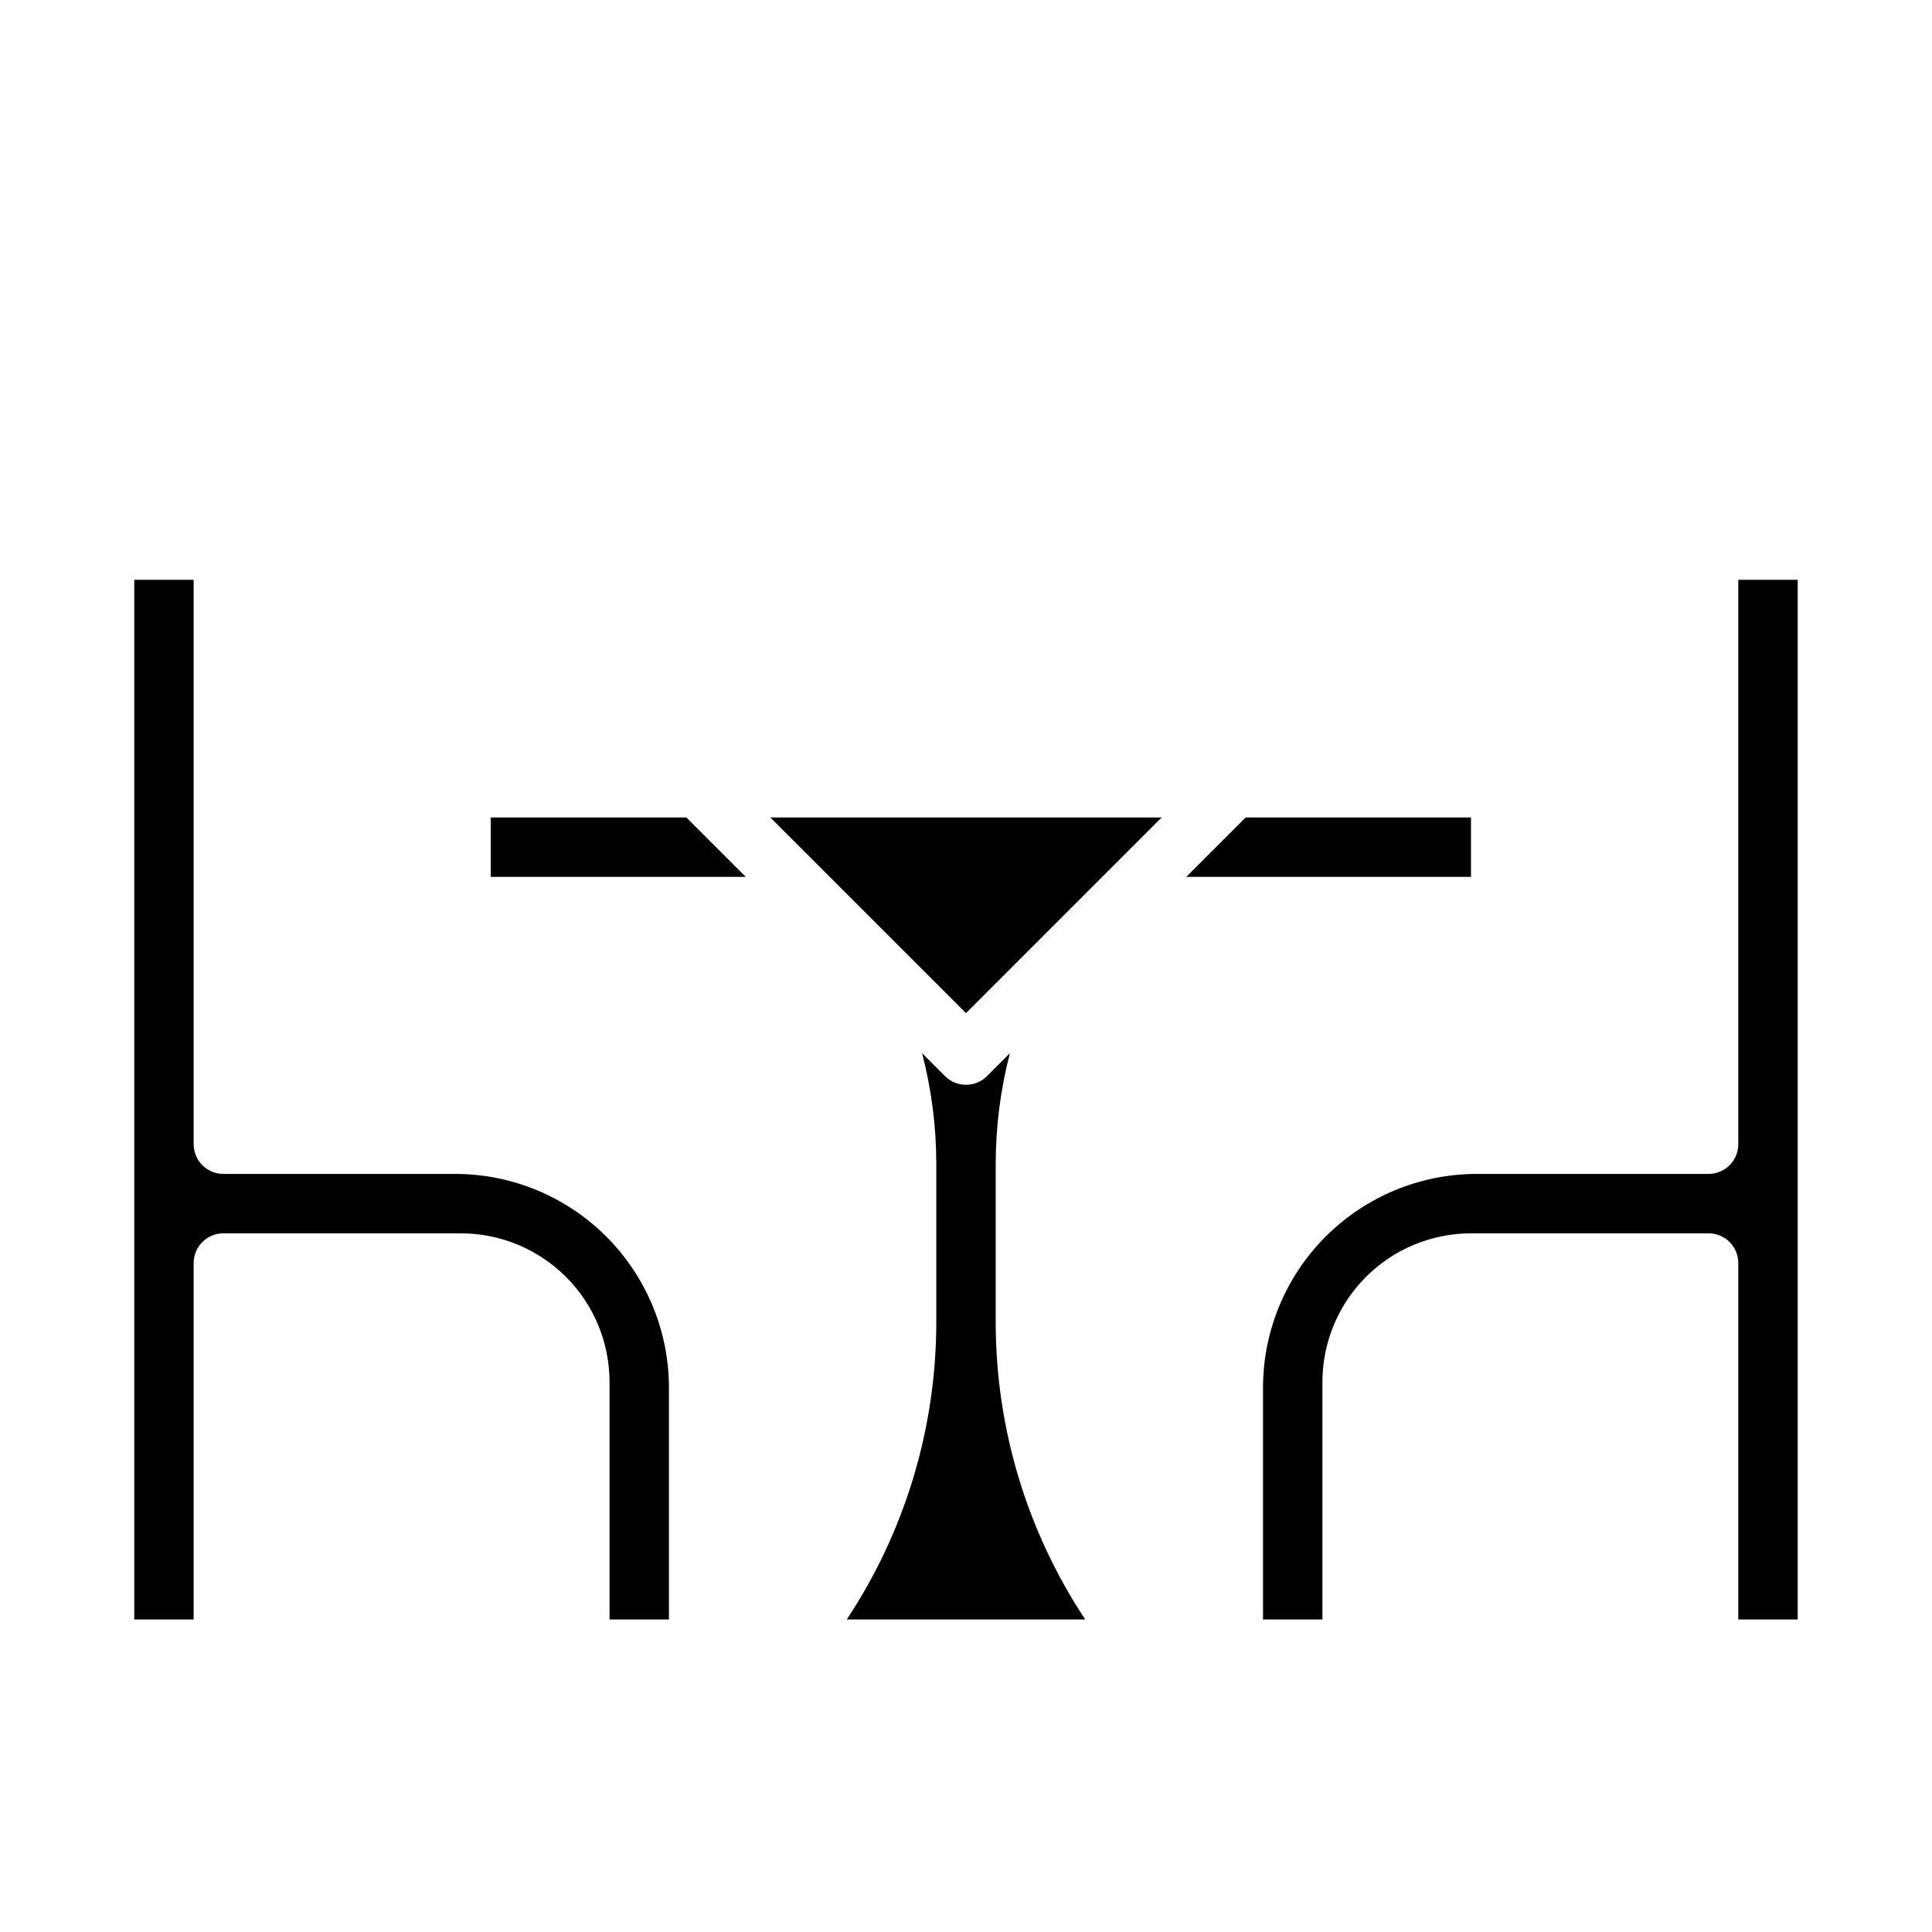
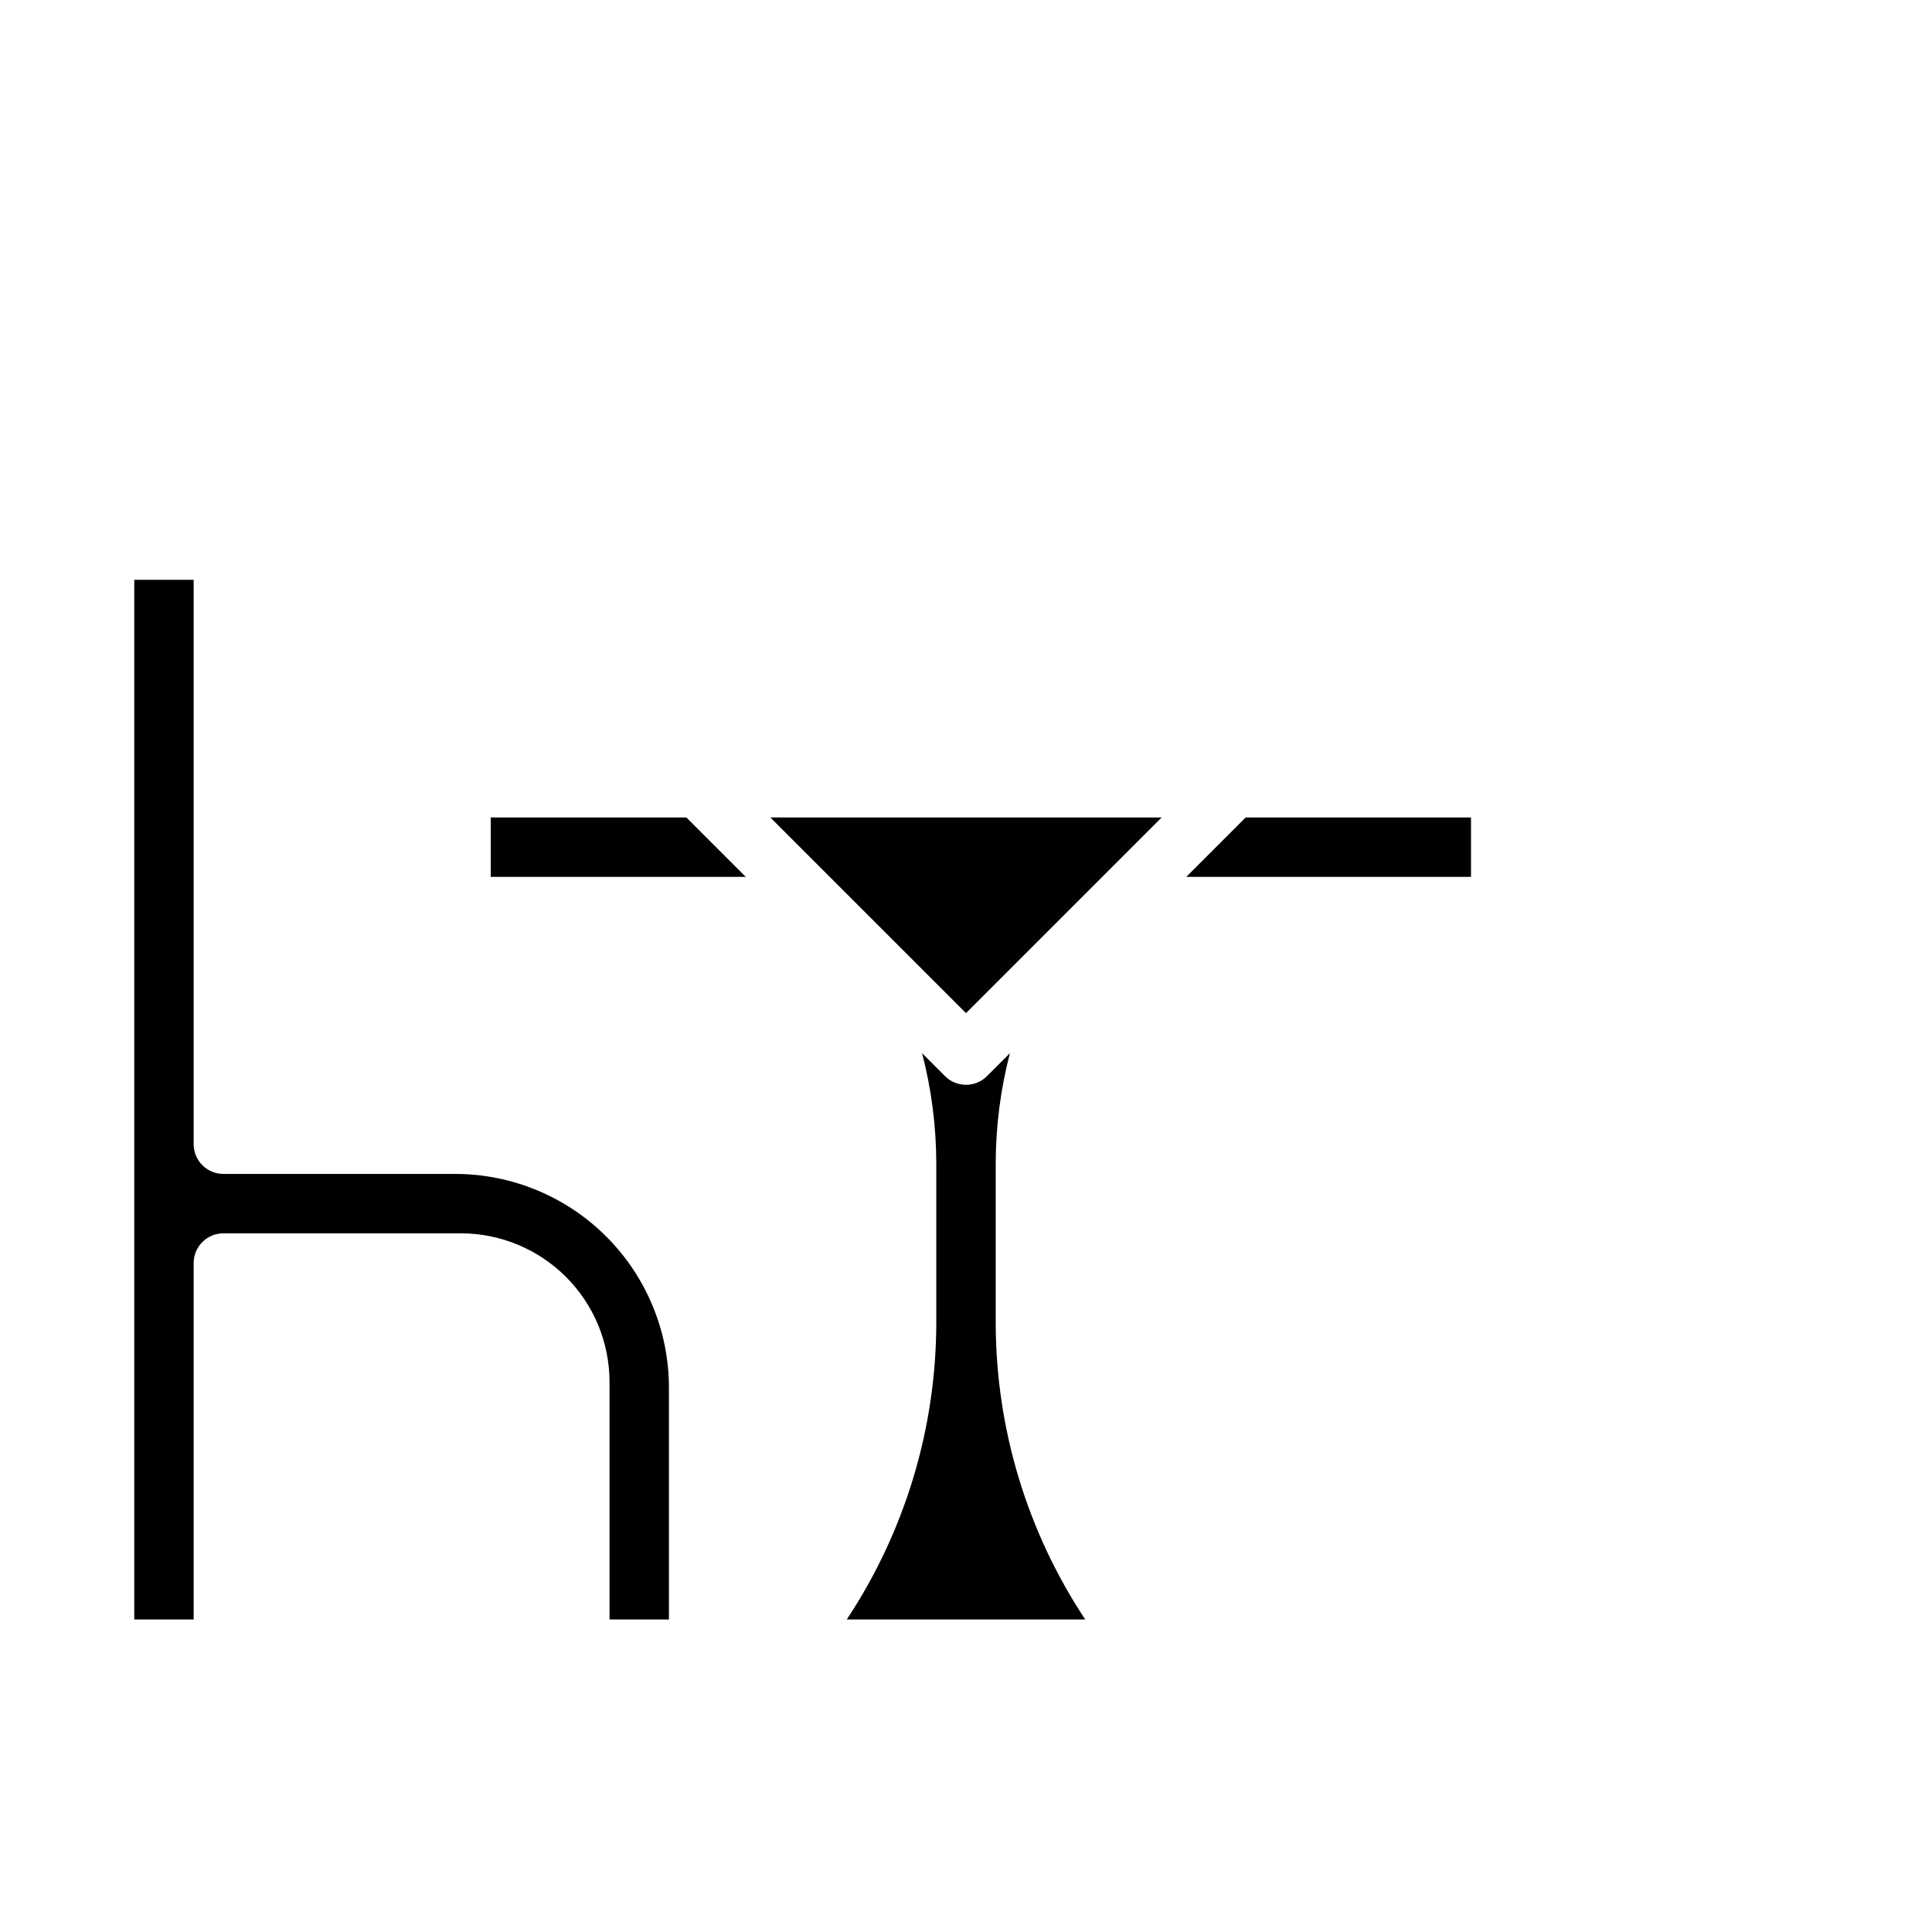
<svg xmlns="http://www.w3.org/2000/svg" fill="#000000" width="800px" height="800px" version="1.1" viewBox="144 144 512 512">
  <g>
    <path d="m274.05 360.64h51.844l15.742 15.742-67.586 0.004zm125.95 51.844-51.848-51.844h103.69zm31.598 160.7h-63.199c15.406-23.266 23.656-50.535 23.727-78.438v-42.367c-0.012-9.875-1.277-19.711-3.762-29.27l6.07 6.07c3.074 3.074 8.055 3.074 11.129 0l6.07-6.07c-2.484 9.559-3.75 19.395-3.762 29.27v42.367c0.07 27.902 8.32 55.172 23.727 78.438zm102.23-196.8h-75.461l15.742-15.742 59.719-0.004z" />
    <path d="m179.58 297.66h15.742v149.57c0 2.09 0.832 4.09 2.309 5.566 1.477 1.477 3.477 2.305 5.566 2.305h61.496c15 0.027 29.375 5.996 39.98 16.602 10.609 10.605 16.578 24.984 16.602 39.984v61.496h-15.742v-62.977c-0.012-10.434-4.164-20.438-11.543-27.816-7.379-7.379-17.383-11.531-27.816-11.543h-62.977c-4.348 0-7.875 3.523-7.875 7.871v94.465h-15.742z" />
-     <path d="m620.41 573.18h-15.742v-94.465c0-2.086-0.832-4.09-2.305-5.566-1.477-1.477-3.481-2.305-5.566-2.305h-62.977c-10.438 0.012-20.441 4.164-27.82 11.543s-11.527 17.383-11.543 27.816v62.977h-15.742v-61.496c0.023-15 5.992-29.375 16.598-39.98 10.605-10.605 24.98-16.578 39.98-16.605h61.504c2.086 0 4.09-0.828 5.566-2.305 1.473-1.477 2.305-3.477 2.305-5.566v-149.57h15.742z" />
  </g>
</svg>